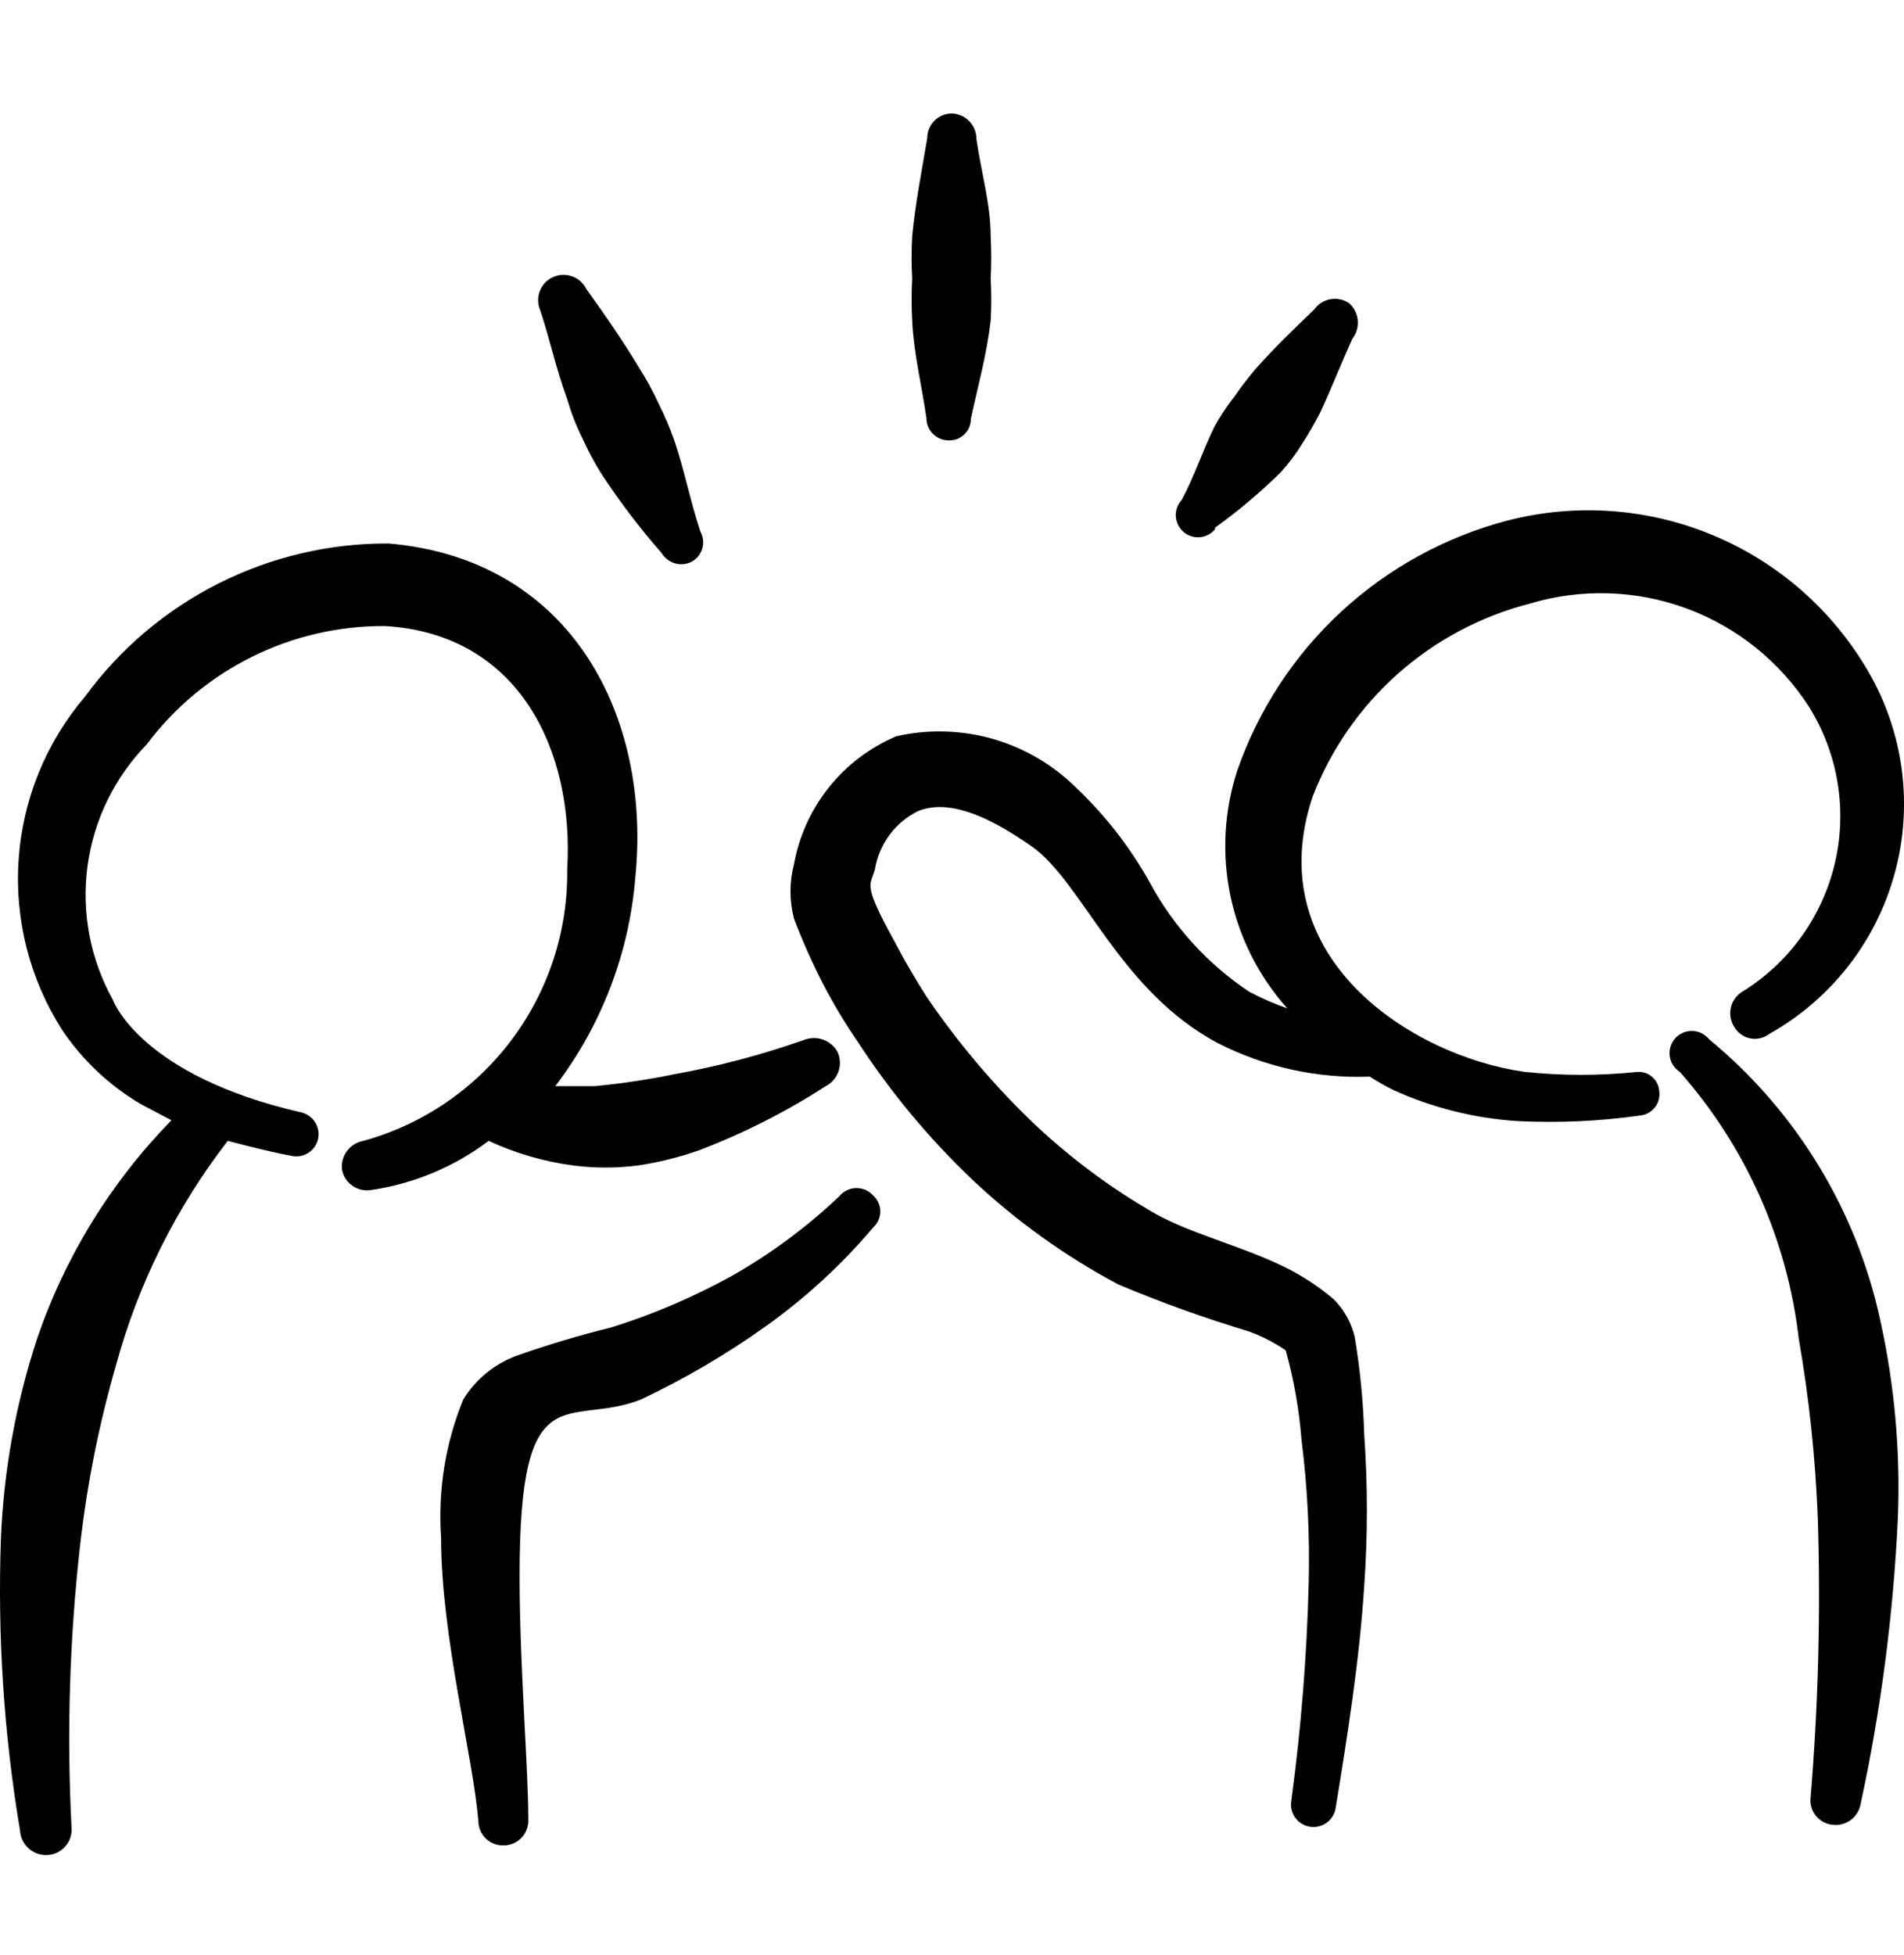
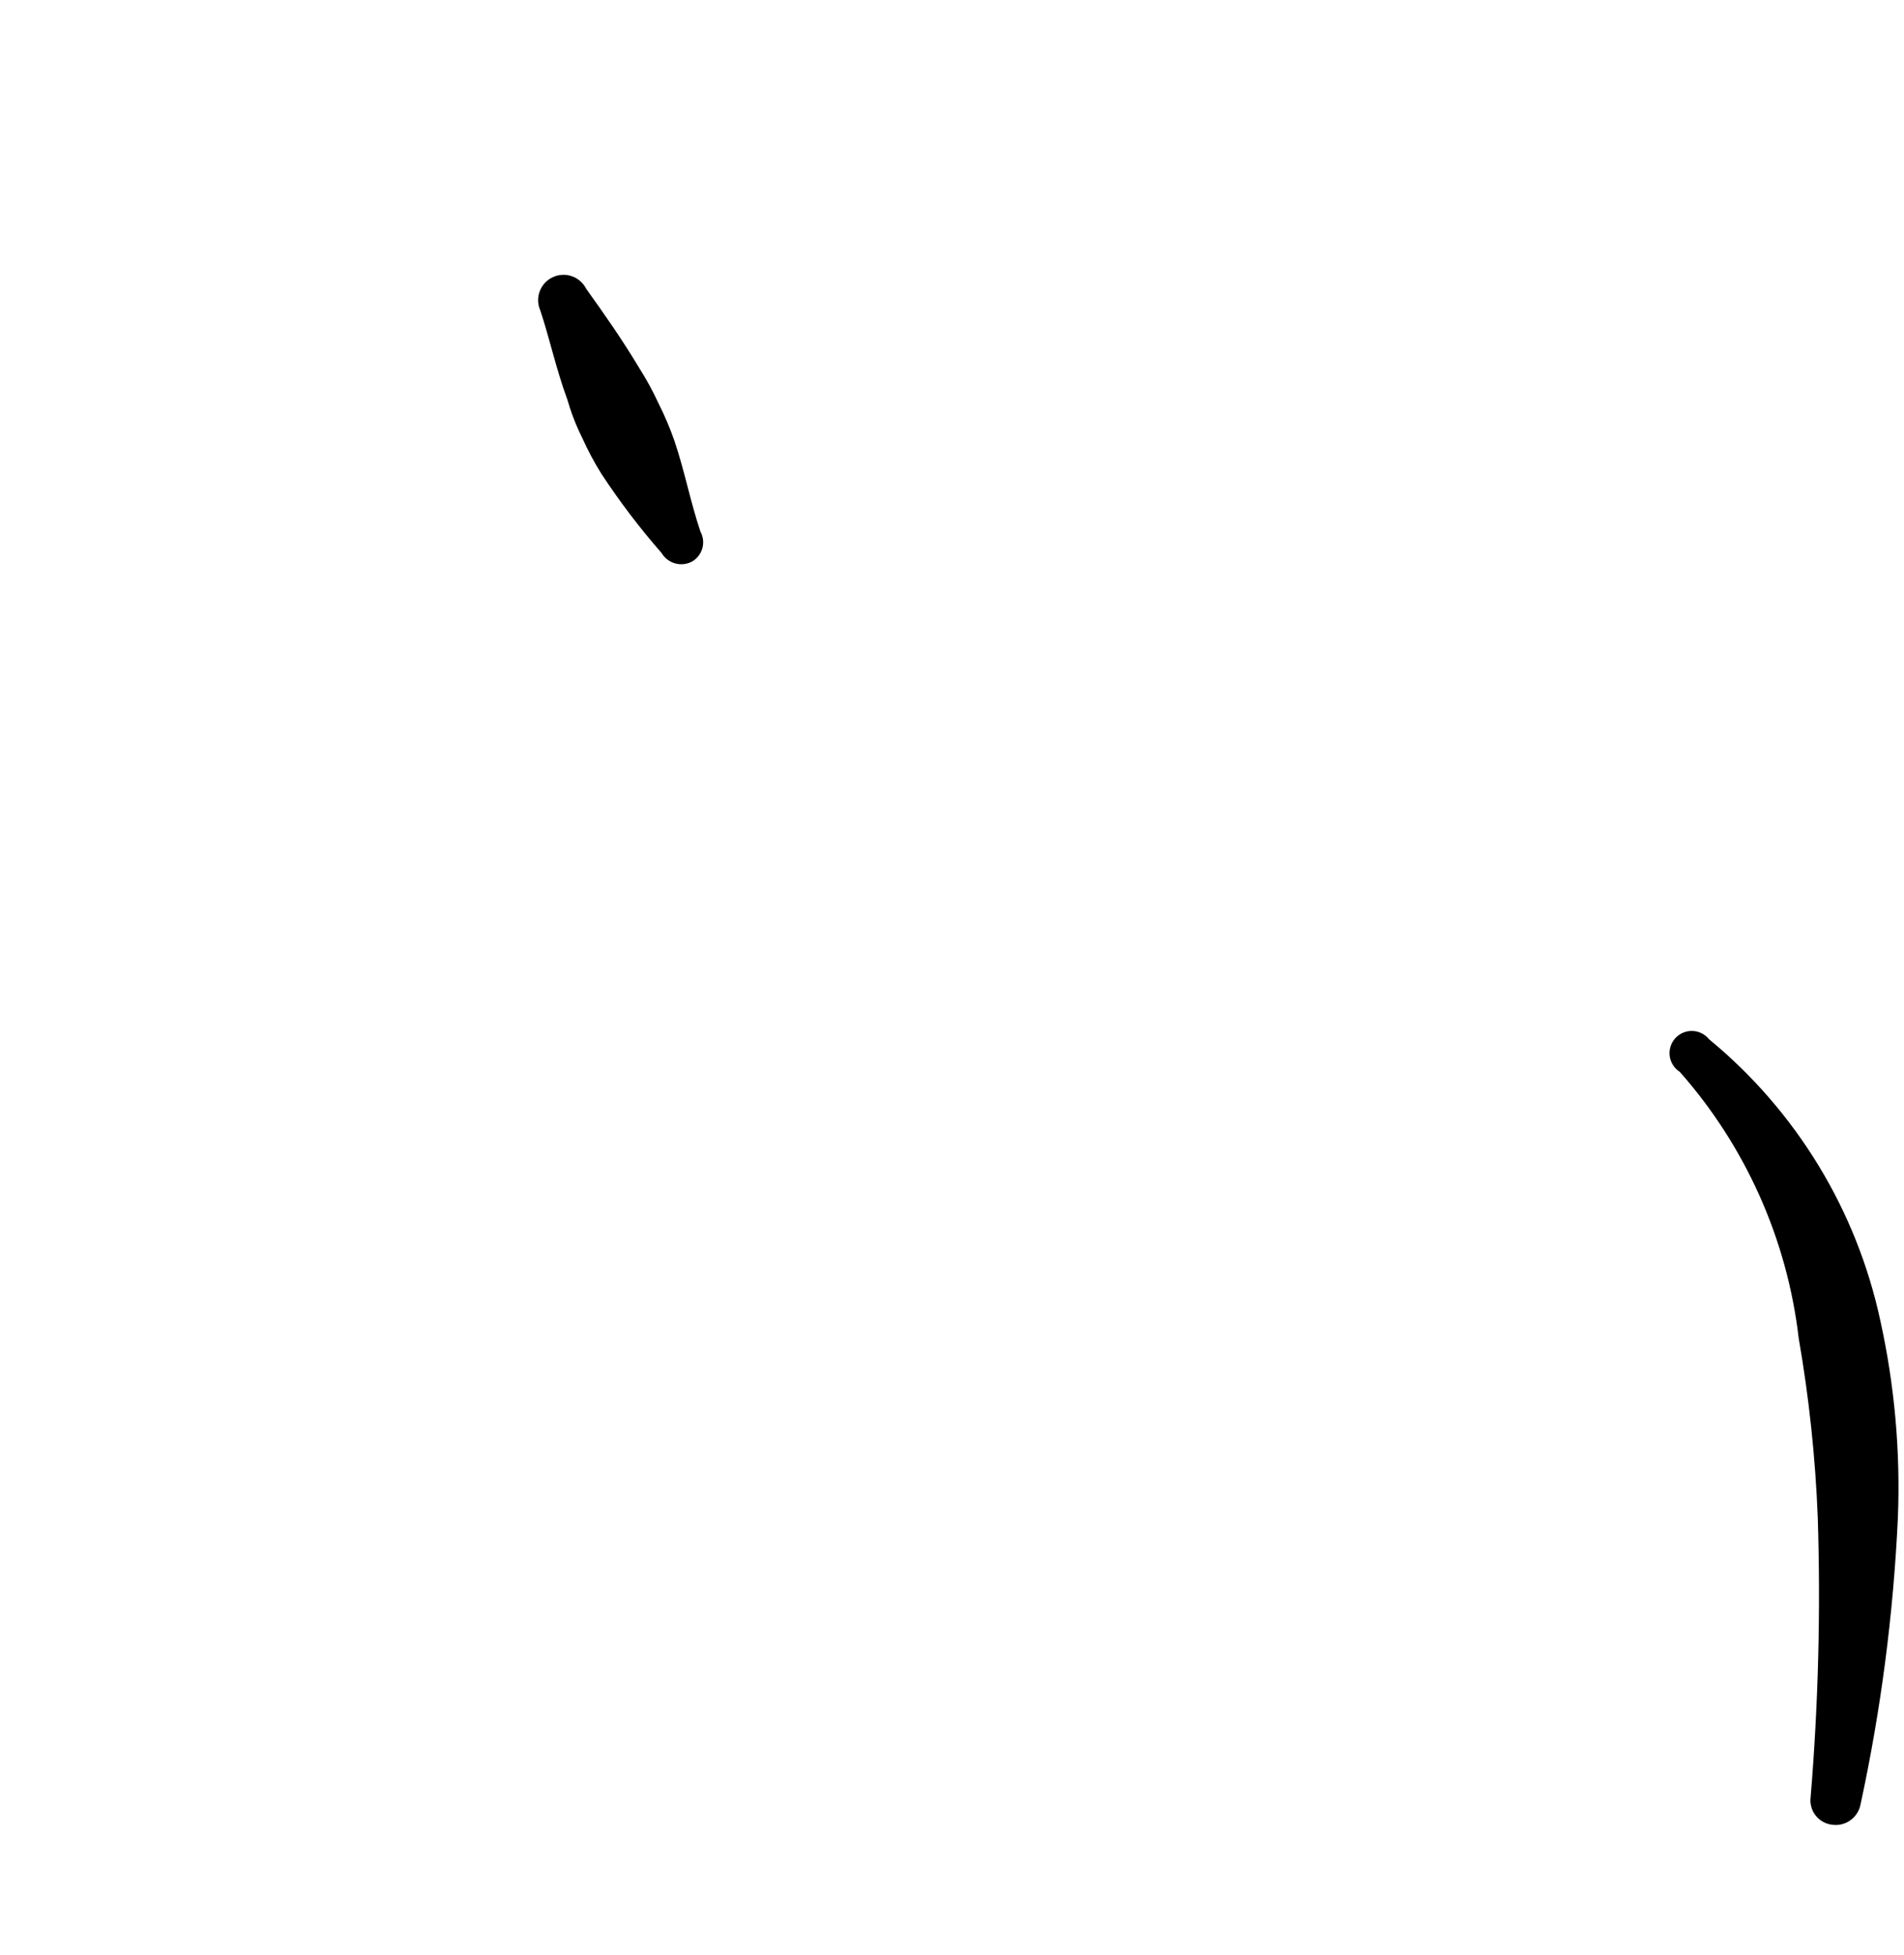
<svg xmlns="http://www.w3.org/2000/svg" width="38" height="39" viewBox="0 0 38 39" fill="none">
-   <path fill-rule="evenodd" clip-rule="evenodd" d="M11.446 23.252C11.872 23.307 12.303 23.307 12.728 23.252C13.143 23.191 13.551 23.09 13.947 22.951C14.834 22.613 15.682 22.184 16.48 21.669C16.599 21.608 16.69 21.503 16.734 21.377C16.779 21.25 16.772 21.111 16.717 20.989C16.653 20.872 16.548 20.783 16.422 20.739C16.297 20.695 16.159 20.7 16.036 20.751C15.196 21.046 14.333 21.274 13.456 21.432C12.934 21.539 12.405 21.618 11.874 21.669H11.082C12.006 20.459 12.561 19.008 12.681 17.491C12.997 14.325 11.431 11.16 7.759 10.843C6.578 10.836 5.414 11.11 4.36 11.641C3.306 12.172 2.393 12.945 1.697 13.898C0.919 14.811 0.454 15.949 0.372 17.146C0.289 18.343 0.593 19.534 1.238 20.545C1.647 21.154 2.188 21.663 2.82 22.033L3.422 22.35C2.208 23.591 1.288 25.089 0.731 26.734C0.315 28.009 0.076 29.335 0.019 30.675C-0.052 32.63 0.076 34.586 0.399 36.515C0.403 36.587 0.421 36.657 0.453 36.721C0.485 36.785 0.53 36.842 0.585 36.888C0.64 36.934 0.704 36.968 0.772 36.989C0.841 37.009 0.913 37.015 0.984 37.006C1.113 36.99 1.231 36.925 1.313 36.825C1.396 36.725 1.437 36.597 1.428 36.468C1.33 34.578 1.388 32.682 1.602 30.802C1.74 29.597 1.978 28.406 2.314 27.241C2.757 25.615 3.515 24.093 4.546 22.761C4.973 22.872 5.4 22.983 5.828 23.062C5.943 23.085 6.063 23.061 6.161 22.996C6.259 22.931 6.327 22.829 6.35 22.714C6.373 22.598 6.349 22.479 6.284 22.381C6.219 22.283 6.117 22.215 6.002 22.191C2.836 21.463 2.266 19.991 2.251 19.944C1.801 19.134 1.624 18.201 1.746 17.283C1.869 16.365 2.285 15.511 2.931 14.848C3.484 14.111 4.201 13.515 5.026 13.105C5.85 12.696 6.759 12.485 7.679 12.489C10.386 12.648 11.462 15.006 11.32 17.348C11.336 18.573 10.945 19.769 10.209 20.748C9.473 21.728 8.433 22.436 7.252 22.761C7.122 22.785 7.006 22.856 6.926 22.962C6.847 23.068 6.811 23.2 6.825 23.331C6.848 23.46 6.92 23.575 7.027 23.652C7.133 23.729 7.265 23.761 7.395 23.743C8.251 23.62 9.062 23.282 9.753 22.761C10.289 23.01 10.86 23.176 11.446 23.252Z" fill="black" />
-   <path fill-rule="evenodd" clip-rule="evenodd" d="M16.748 23.869C16.102 24.481 15.385 25.012 14.611 25.452C13.846 25.875 13.04 26.22 12.206 26.481C11.563 26.639 10.93 26.829 10.306 27.05C9.865 27.213 9.491 27.52 9.246 27.921C8.889 28.793 8.738 29.735 8.803 30.675C8.803 32.654 9.452 35.091 9.547 36.341C9.549 36.407 9.564 36.472 9.591 36.532C9.619 36.592 9.658 36.645 9.707 36.69C9.756 36.734 9.813 36.768 9.875 36.79C9.937 36.811 10.003 36.82 10.069 36.816C10.133 36.814 10.197 36.799 10.255 36.773C10.314 36.746 10.367 36.708 10.411 36.661C10.455 36.614 10.49 36.559 10.512 36.499C10.535 36.438 10.546 36.374 10.544 36.31C10.544 35.233 10.37 33.255 10.37 31.435C10.37 27.335 11.335 28.491 12.791 27.921C13.661 27.51 14.493 27.023 15.276 26.465C16.073 25.898 16.797 25.233 17.429 24.486C17.473 24.446 17.508 24.398 17.532 24.343C17.556 24.289 17.569 24.23 17.569 24.17C17.569 24.11 17.556 24.051 17.532 23.997C17.508 23.942 17.473 23.893 17.429 23.853C17.386 23.805 17.333 23.766 17.274 23.739C17.214 23.713 17.15 23.701 17.085 23.702C17.02 23.703 16.956 23.719 16.898 23.748C16.84 23.777 16.789 23.818 16.748 23.869Z" fill="black" />
-   <path fill-rule="evenodd" clip-rule="evenodd" d="M32.687 21.384C31.935 21.464 31.176 21.464 30.424 21.384C28.176 21.068 25.122 19.105 26.198 15.892C26.561 14.954 27.142 14.116 27.893 13.447C28.645 12.778 29.545 12.298 30.519 12.046C31.547 11.735 32.649 11.767 33.657 12.138C34.666 12.509 35.525 13.2 36.106 14.104C36.394 14.566 36.588 15.081 36.675 15.619C36.763 16.157 36.743 16.707 36.617 17.237C36.49 17.767 36.259 18.267 35.938 18.707C35.617 19.147 35.211 19.519 34.745 19.802C34.637 19.878 34.563 19.994 34.54 20.124C34.516 20.254 34.544 20.388 34.618 20.498C34.653 20.555 34.7 20.604 34.755 20.642C34.81 20.679 34.872 20.705 34.938 20.717C35.004 20.729 35.071 20.727 35.136 20.711C35.201 20.695 35.262 20.666 35.315 20.625C35.922 20.284 36.456 19.826 36.885 19.278C37.314 18.73 37.629 18.101 37.813 17.43C37.998 16.758 38.046 16.057 37.957 15.366C37.868 14.676 37.642 14.01 37.293 13.407C36.587 12.186 35.502 11.229 34.201 10.684C32.901 10.138 31.457 10.033 30.091 10.384C28.852 10.708 27.711 11.332 26.769 12.202C25.828 13.072 25.115 14.16 24.694 15.37C24.43 16.179 24.383 17.044 24.558 17.877C24.733 18.711 25.124 19.483 25.692 20.118C25.43 20.026 25.176 19.916 24.932 19.786C24.105 19.235 23.426 18.491 22.953 17.617C22.566 16.92 22.075 16.285 21.497 15.734C21.033 15.268 20.459 14.928 19.828 14.745C19.197 14.563 18.529 14.543 17.889 14.689C17.363 14.911 16.902 15.26 16.546 15.705C16.189 16.15 15.949 16.677 15.847 17.238C15.753 17.596 15.753 17.972 15.847 18.33C16.014 18.767 16.204 19.195 16.417 19.612C16.629 20.022 16.867 20.418 17.129 20.799C17.779 21.797 18.544 22.716 19.408 23.537C20.281 24.36 21.261 25.063 22.32 25.626C23.168 25.983 24.035 26.294 24.916 26.56C25.179 26.654 25.429 26.782 25.66 26.94C25.823 27.524 25.929 28.123 25.976 28.728C26.095 29.673 26.142 30.625 26.119 31.577C26.083 33.033 25.967 34.486 25.771 35.93C25.752 36.047 25.78 36.167 25.85 36.264C25.92 36.36 26.025 36.425 26.142 36.444C26.26 36.463 26.38 36.434 26.477 36.365C26.573 36.295 26.638 36.19 26.657 36.072C26.894 34.616 27.132 33.128 27.227 31.64C27.298 30.634 27.298 29.624 27.227 28.617C27.208 27.965 27.145 27.314 27.037 26.671C26.97 26.39 26.828 26.133 26.625 25.927C26.277 25.63 25.888 25.384 25.47 25.199C24.678 24.835 23.745 24.597 23.064 24.218C22.144 23.692 21.294 23.054 20.532 22.318C19.771 21.576 19.087 20.76 18.49 19.881C18.268 19.532 18.063 19.184 17.873 18.82C17.208 17.617 17.366 17.681 17.461 17.348C17.502 17.098 17.602 16.86 17.753 16.656C17.905 16.453 18.103 16.288 18.332 16.177C18.87 15.971 19.582 16.177 20.595 16.889C21.608 17.602 22.336 19.77 24.314 20.815C25.249 21.29 26.29 21.519 27.337 21.479C27.49 21.578 27.649 21.668 27.812 21.748C28.591 22.101 29.428 22.311 30.281 22.366C31.101 22.407 31.922 22.37 32.735 22.255C32.792 22.249 32.848 22.232 32.899 22.203C32.95 22.175 32.995 22.137 33.03 22.091C33.066 22.045 33.092 21.993 33.106 21.936C33.12 21.88 33.123 21.822 33.115 21.764C33.106 21.658 33.057 21.559 32.978 21.488C32.898 21.417 32.794 21.38 32.687 21.384Z" fill="black" />
  <path fill-rule="evenodd" clip-rule="evenodd" d="M34.111 20.735C34.071 20.685 34.02 20.644 33.963 20.615C33.905 20.586 33.842 20.57 33.778 20.568C33.713 20.566 33.649 20.578 33.59 20.603C33.531 20.628 33.478 20.666 33.434 20.714C33.391 20.762 33.359 20.818 33.34 20.88C33.321 20.941 33.316 21.006 33.324 21.07C33.333 21.134 33.355 21.195 33.39 21.249C33.425 21.304 33.471 21.35 33.525 21.384C34.841 22.873 35.669 24.729 35.899 26.702C36.105 27.885 36.232 29.08 36.279 30.279C36.338 32.138 36.29 33.998 36.137 35.85C36.128 35.915 36.132 35.981 36.149 36.044C36.165 36.107 36.194 36.166 36.234 36.217C36.274 36.269 36.324 36.312 36.38 36.344C36.437 36.376 36.499 36.397 36.564 36.404C36.694 36.423 36.826 36.391 36.932 36.314C37.038 36.237 37.111 36.122 37.134 35.993C37.54 34.112 37.789 32.201 37.878 30.279C37.93 28.962 37.813 27.642 37.529 26.354C37.057 24.149 35.852 22.169 34.111 20.735Z" fill="black" />
  <path fill-rule="evenodd" clip-rule="evenodd" d="M11.32 7.963C11.397 8.23 11.497 8.489 11.621 8.738C11.732 8.984 11.858 9.222 12.001 9.45C12.365 10.005 12.767 10.534 13.204 11.033C13.263 11.133 13.358 11.206 13.47 11.239C13.582 11.271 13.701 11.26 13.805 11.207C13.908 11.15 13.984 11.055 14.016 10.943C14.049 10.83 14.036 10.709 13.979 10.606C13.773 9.989 13.662 9.387 13.457 8.786C13.368 8.531 13.262 8.283 13.14 8.042C13.029 7.801 12.902 7.569 12.76 7.345C12.428 6.791 12.064 6.269 11.7 5.763C11.641 5.645 11.538 5.554 11.414 5.511C11.289 5.467 11.153 5.474 11.033 5.53C10.913 5.585 10.82 5.685 10.773 5.809C10.726 5.932 10.729 6.069 10.782 6.19C10.972 6.76 11.098 7.361 11.32 7.963Z" fill="black" />
-   <path fill-rule="evenodd" clip-rule="evenodd" d="M18.49 8.343C18.49 8.457 18.534 8.568 18.614 8.65C18.694 8.733 18.802 8.782 18.917 8.786C18.976 8.79 19.035 8.782 19.091 8.763C19.146 8.743 19.197 8.712 19.24 8.672C19.283 8.632 19.318 8.584 19.341 8.53C19.364 8.476 19.377 8.417 19.376 8.358C19.519 7.694 19.693 7.076 19.772 6.396C19.788 6.116 19.788 5.836 19.772 5.557C19.787 5.277 19.787 4.997 19.772 4.718C19.772 4.069 19.582 3.436 19.487 2.771C19.487 2.642 19.438 2.518 19.35 2.424C19.262 2.33 19.141 2.273 19.012 2.265C18.947 2.263 18.881 2.274 18.82 2.297C18.758 2.321 18.702 2.357 18.655 2.403C18.608 2.449 18.57 2.503 18.545 2.564C18.519 2.625 18.506 2.69 18.506 2.755C18.395 3.42 18.268 4.053 18.205 4.718C18.189 4.997 18.189 5.277 18.205 5.557C18.19 5.836 18.19 6.116 18.205 6.396C18.237 7.06 18.395 7.678 18.49 8.343Z" fill="black" />
-   <path fill-rule="evenodd" clip-rule="evenodd" d="M24.25 10.527C24.716 10.192 25.156 9.822 25.564 9.419C25.724 9.243 25.867 9.052 25.991 8.849C26.118 8.659 26.229 8.453 26.34 8.248C26.577 7.741 26.767 7.25 26.989 6.76C27.071 6.655 27.11 6.523 27.098 6.391C27.086 6.259 27.024 6.136 26.925 6.048C26.816 5.974 26.681 5.945 26.551 5.969C26.421 5.993 26.305 6.066 26.229 6.174C25.817 6.57 25.438 6.934 25.058 7.361C24.915 7.535 24.773 7.709 24.646 7.899C24.492 8.094 24.355 8.3 24.235 8.517C23.997 9.007 23.839 9.498 23.586 9.973C23.545 10.016 23.514 10.067 23.493 10.123C23.473 10.178 23.463 10.238 23.466 10.297C23.469 10.356 23.484 10.414 23.51 10.468C23.535 10.521 23.572 10.569 23.616 10.608C23.661 10.648 23.712 10.678 23.769 10.696C23.825 10.715 23.885 10.722 23.944 10.718C24.003 10.713 24.061 10.697 24.113 10.669C24.166 10.642 24.213 10.604 24.25 10.558V10.527Z" fill="black" />
</svg>